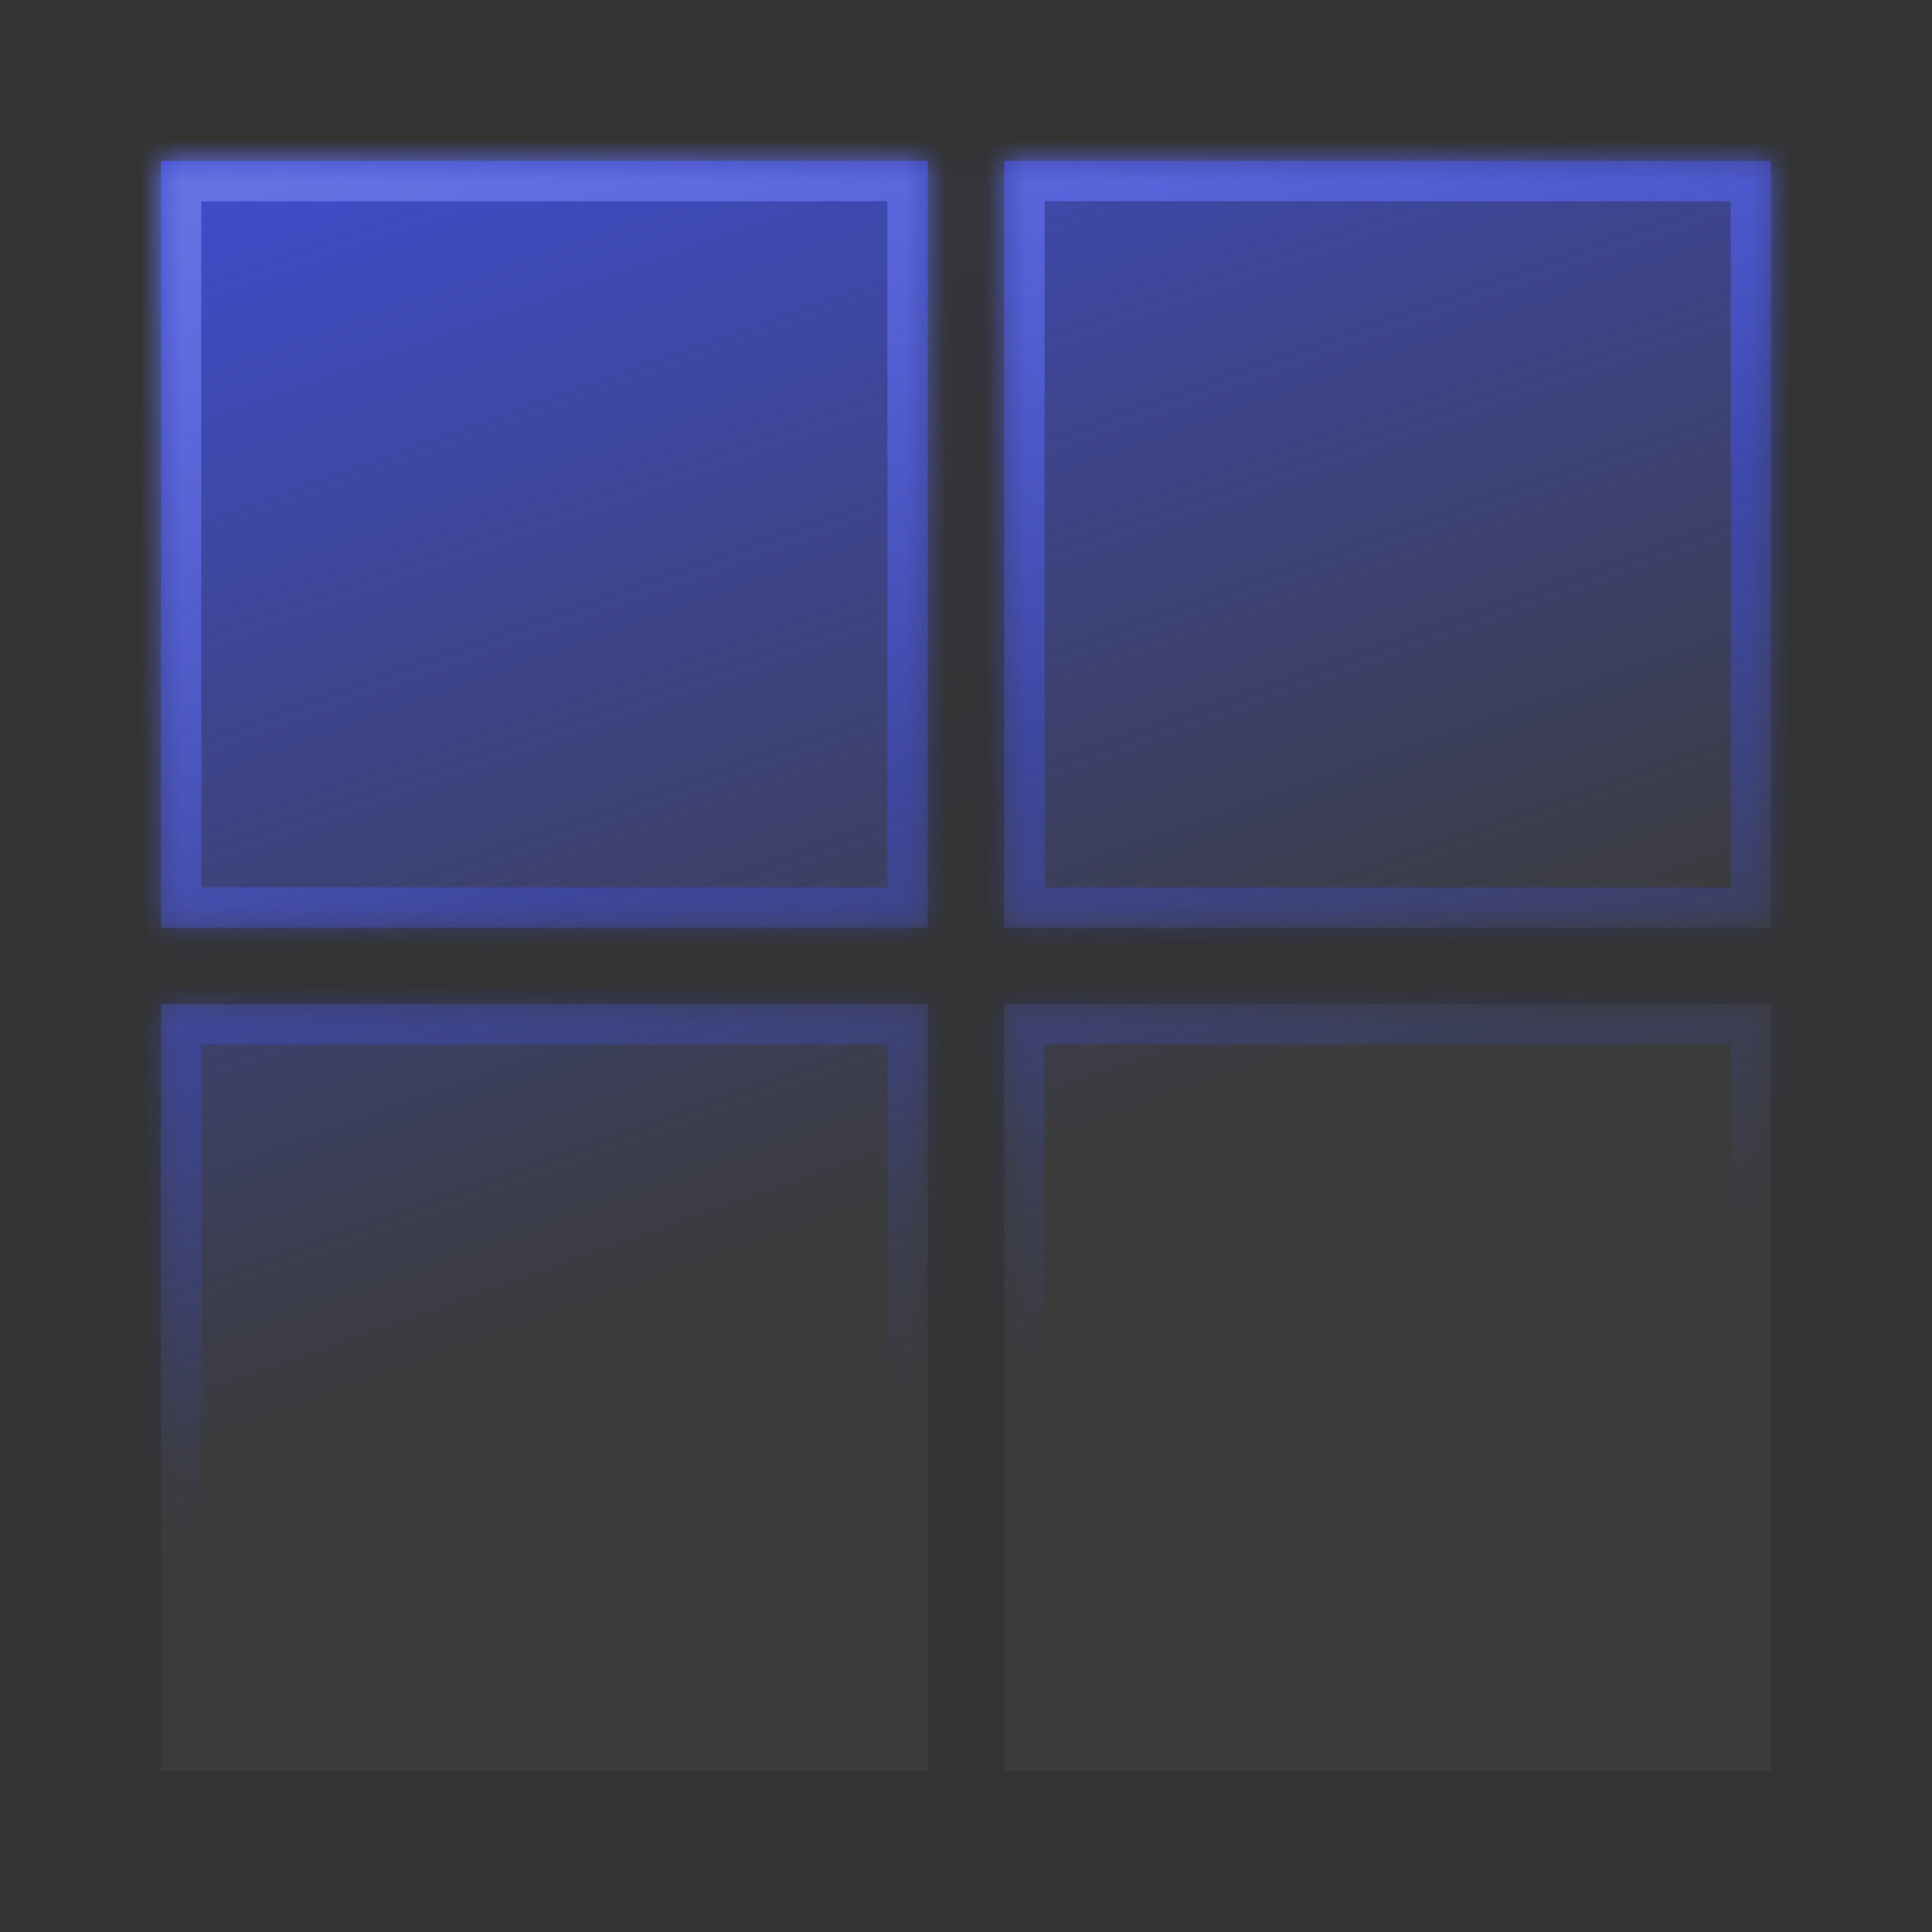
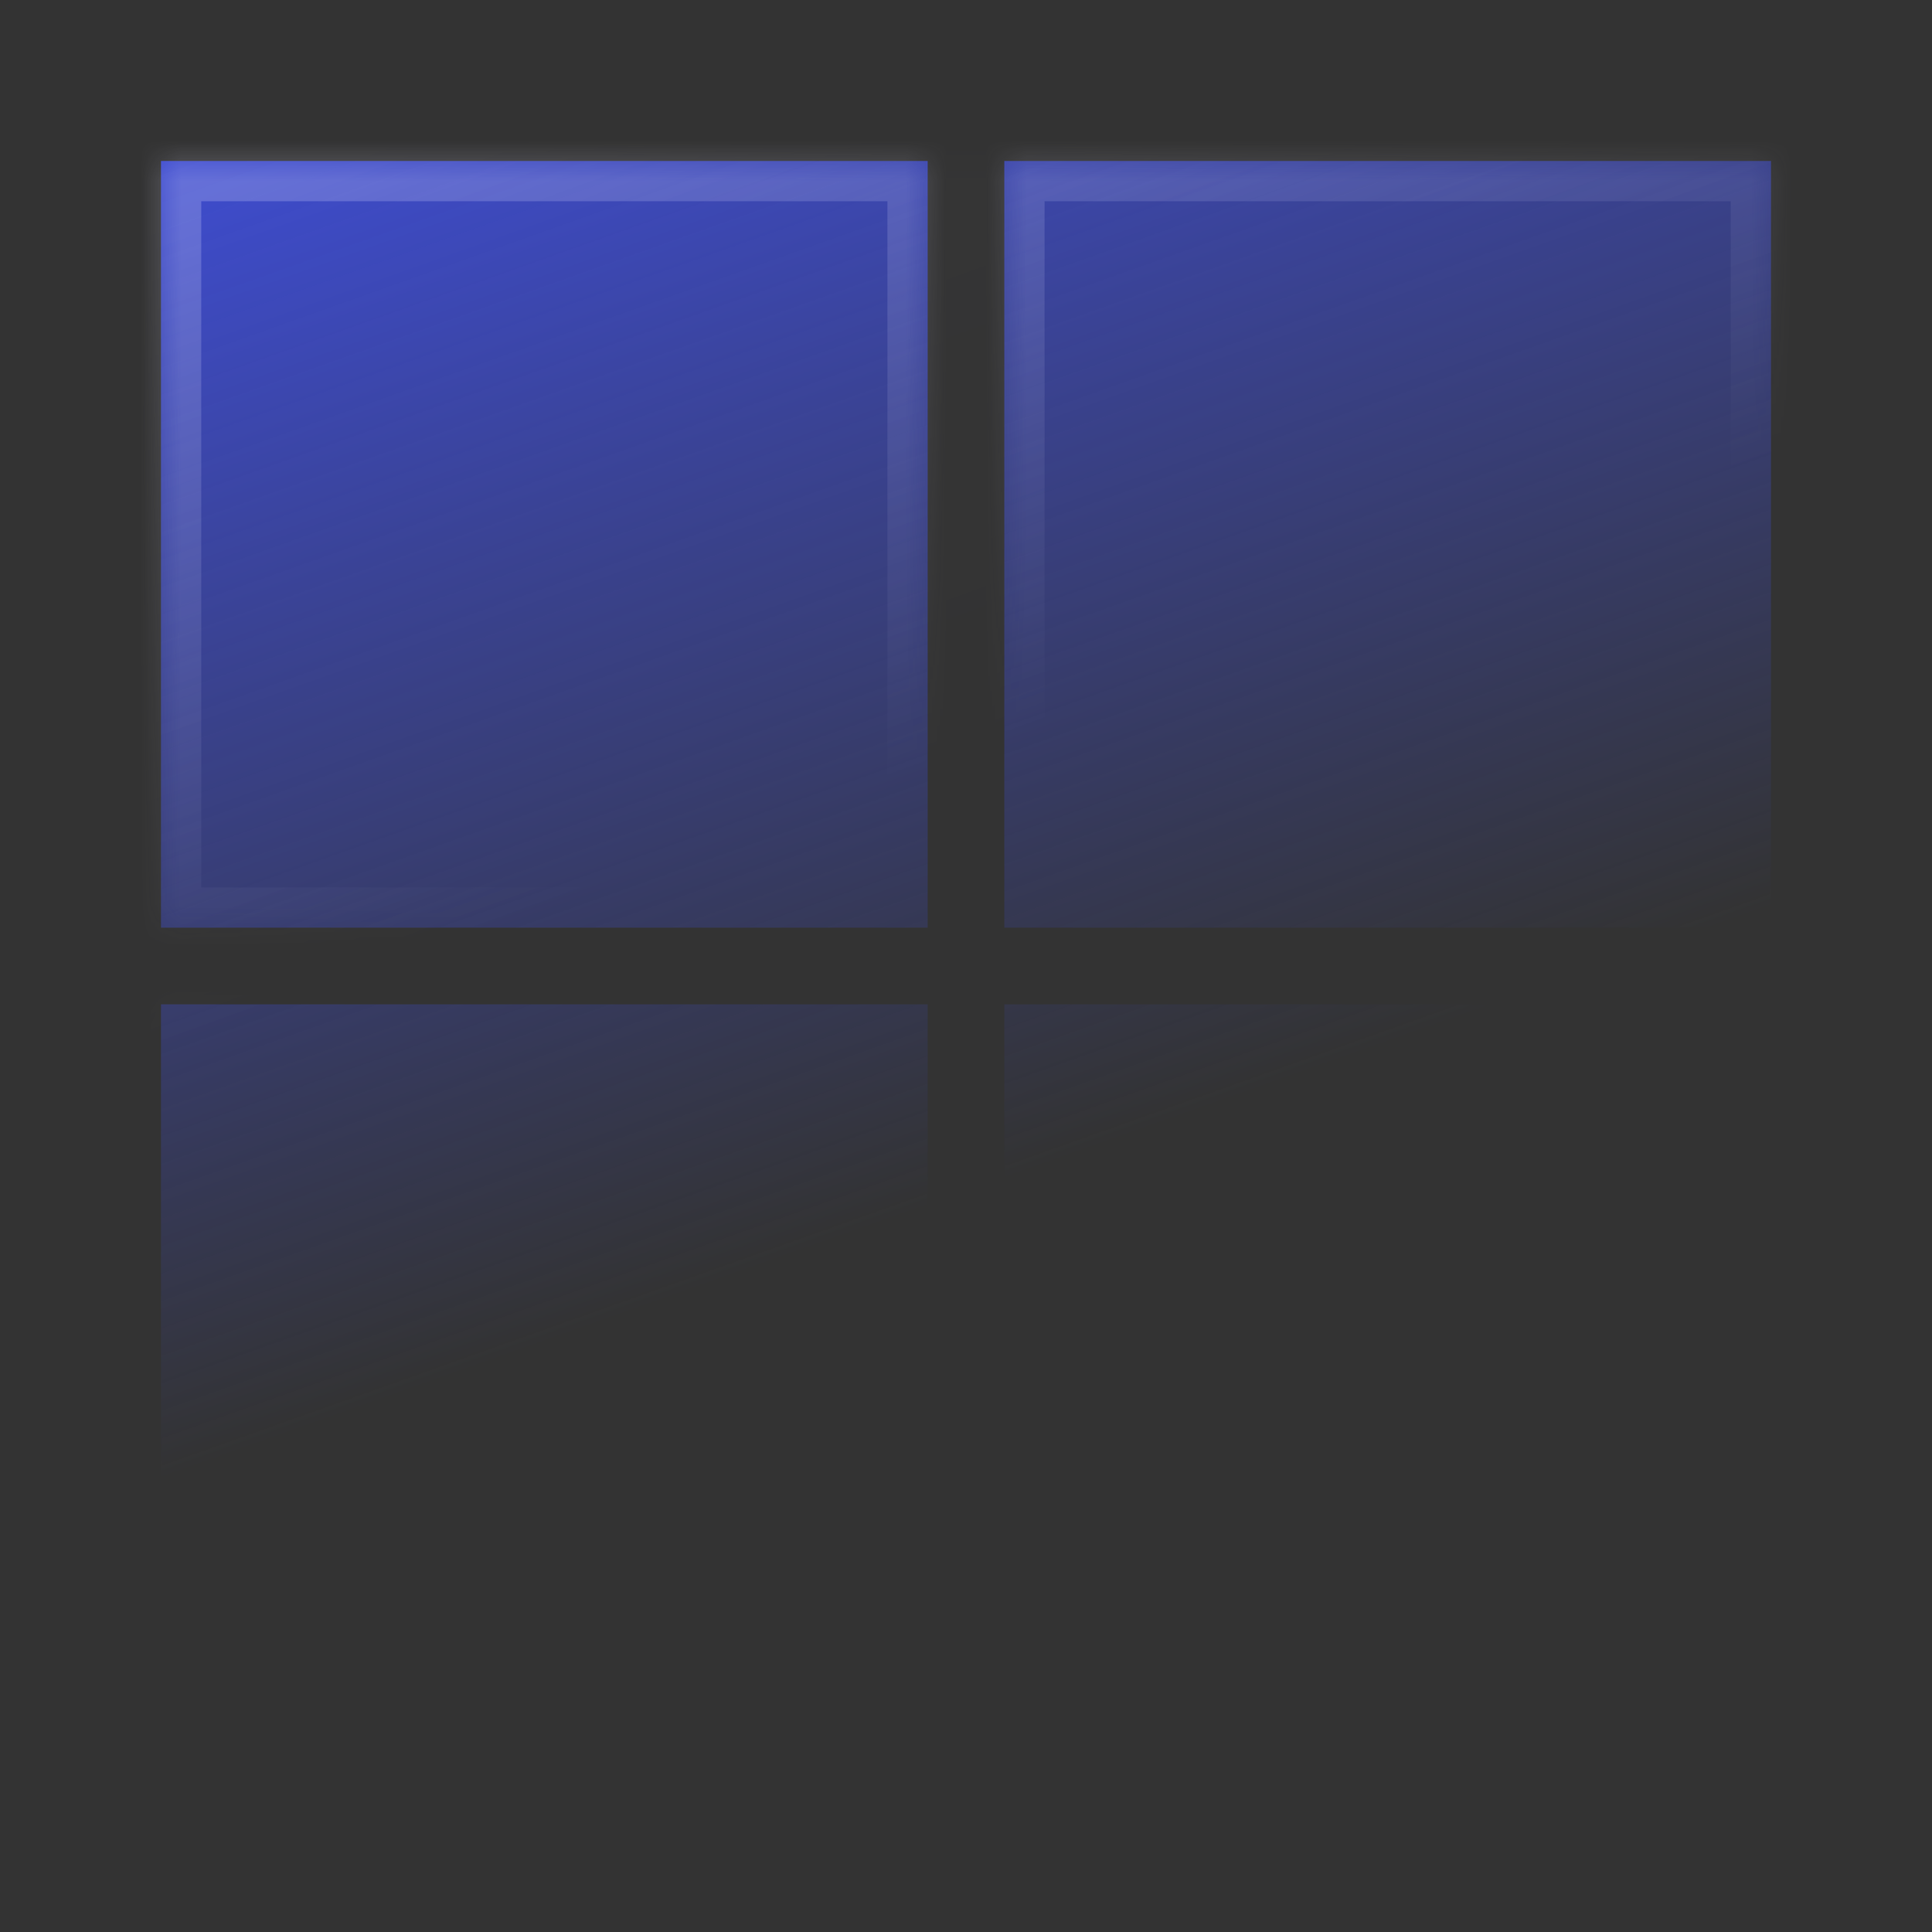
<svg xmlns="http://www.w3.org/2000/svg" width="48" height="48" viewBox="0 0 48 48" fill="none">
  <rect x="0" y="0" width="48" height="48" fill="#333333" stroke="none" />
-   <path fill-rule="evenodd" clip-rule="evenodd" d="M44 4H24.952V23.048H44V4ZM23.048 4H4V23.048H23.048V4ZM4 24.952H23.048V44H4V24.952ZM44 24.952H24.952V44H44V24.952Z" fill="white" fill-opacity="0.04" />
  <path fill-rule="evenodd" clip-rule="evenodd" d="M44 4H24.952V23.048H44V4ZM23.048 4H4V23.048H23.048V4ZM4 24.952H23.048V44H4V24.952ZM44 24.952H24.952V44H44V24.952Z" fill="url(#paint0_linear_158_684)" />
  <mask id="path-3-inside-1_158_684" fill="white">
-     <path fill-rule="evenodd" clip-rule="evenodd" d="M44 4H24.952V23.048H44V4ZM23.048 4H4V23.048H23.048V4ZM4 24.952H23.048V44H4V24.952ZM44 24.952H24.952V44H44V24.952Z" />
-   </mask>
+     </mask>
  <path d="M24.952 4V3H23.952V4H24.952ZM44 4H45V3H44V4ZM24.952 23.048H23.952V24.048H24.952V23.048ZM44 23.048V24.048H45V23.048H44ZM4 4V3H3V4H4ZM23.048 4H24.048V3H23.048V4ZM4 23.048H3V24.048H4V23.048ZM23.048 23.048V24.048H24.048V23.048H23.048ZM23.048 24.952H24.048V23.952H23.048V24.952ZM4 24.952V23.952H3V24.952H4ZM23.048 44V45H24.048V44H23.048ZM4 44H3V45H4V44ZM24.952 24.952V23.952H23.952V24.952H24.952ZM44 24.952H45V23.952H44V24.952ZM24.952 44H23.952V45H24.952V44ZM44 44V45H45V44H44ZM24.952 5H44V3H24.952V5ZM25.952 23.048V4H23.952V23.048H25.952ZM44 22.048H24.952V24.048H44V22.048ZM43 4V23.048H45V4H43ZM4 5H23.048V3H4V5ZM5 23.048V4H3V23.048H5ZM23.048 22.048H4V24.048H23.048V22.048ZM22.048 4V23.048H24.048V4H22.048ZM23.048 23.952H4V25.952H23.048V23.952ZM24.048 44V24.952H22.048V44H24.048ZM4 45H23.048V43H4V45ZM3 24.952V44H5V24.952H3ZM24.952 25.952H44V23.952H24.952V25.952ZM25.952 44V24.952H23.952V44H25.952ZM44 43H24.952V45H44V43ZM43 24.952V44H45V24.952H43Z" fill="url(#paint1_linear_158_684)" mask="url(#path-3-inside-1_158_684)" />
  <mask id="path-5-inside-2_158_684" fill="white">
    <path fill-rule="evenodd" clip-rule="evenodd" d="M44 4H24.952V23.048H44V4ZM23.048 4H4V23.048H23.048V4ZM4 24.952H23.048V44H4V24.952ZM44 24.952H24.952V44H44V24.952Z" />
  </mask>
  <path d="M24.952 4V3H23.952V4H24.952ZM44 4H45V3H44V4ZM24.952 23.048H23.952V24.048H24.952V23.048ZM44 23.048V24.048H45V23.048H44ZM4 4V3H3V4H4ZM23.048 4H24.048V3H23.048V4ZM4 23.048H3V24.048H4V23.048ZM23.048 23.048V24.048H24.048V23.048H23.048ZM23.048 24.952H24.048V23.952H23.048V24.952ZM4 24.952V23.952H3V24.952H4ZM23.048 44V45H24.048V44H23.048ZM4 44H3V45H4V44ZM24.952 24.952V23.952H23.952V24.952H24.952ZM44 24.952H45V23.952H44V24.952ZM24.952 44H23.952V45H24.952V44ZM44 44V45H45V44H44ZM24.952 5H44V3H24.952V5ZM25.952 23.048V4H23.952V23.048H25.952ZM44 22.048H24.952V24.048H44V22.048ZM43 4V23.048H45V4H43ZM4 5H23.048V3H4V5ZM5 23.048V4H3V23.048H5ZM23.048 22.048H4V24.048H23.048V22.048ZM22.048 4V23.048H24.048V4H22.048ZM23.048 23.952H4V25.952H23.048V23.952ZM24.048 44V24.952H22.048V44H24.048ZM4 45H23.048V43H4V45ZM3 24.952V44H5V24.952H3ZM24.952 25.952H44V23.952H24.952V25.952ZM25.952 44V24.952H23.952V44H25.952ZM44 43H24.952V45H44V43ZM43 24.952V44H45V24.952H43Z" fill="url(#paint2_linear_158_684)" mask="url(#path-5-inside-2_158_684)" />
  <defs>
    <linearGradient id="paint0_linear_158_684" x1="4.128" y1="1.931" x2="15.104" y2="32.815" gradientUnits="userSpaceOnUse">
      <stop stop-color="#3F4ED9" />
      <stop offset="1" stop-color="#3F4ED9" stop-opacity="0" />
    </linearGradient>
    <linearGradient id="paint1_linear_158_684" x1="10.218" y1="3.859" x2="16.799" y2="36.099" gradientUnits="userSpaceOnUse">
      <stop stop-color="#3F4ED9" />
      <stop offset="1" stop-color="#3F4ED9" stop-opacity="0" />
    </linearGradient>
    <linearGradient id="paint2_linear_158_684" x1="14.923" y1="1.664" x2="21.504" y2="19.634" gradientUnits="userSpaceOnUse">
      <stop stop-color="#E0E0FF" stop-opacity="0.24" />
      <stop offset="1" stop-color="#E0E0FF" stop-opacity="0" />
    </linearGradient>
  </defs>
</svg>